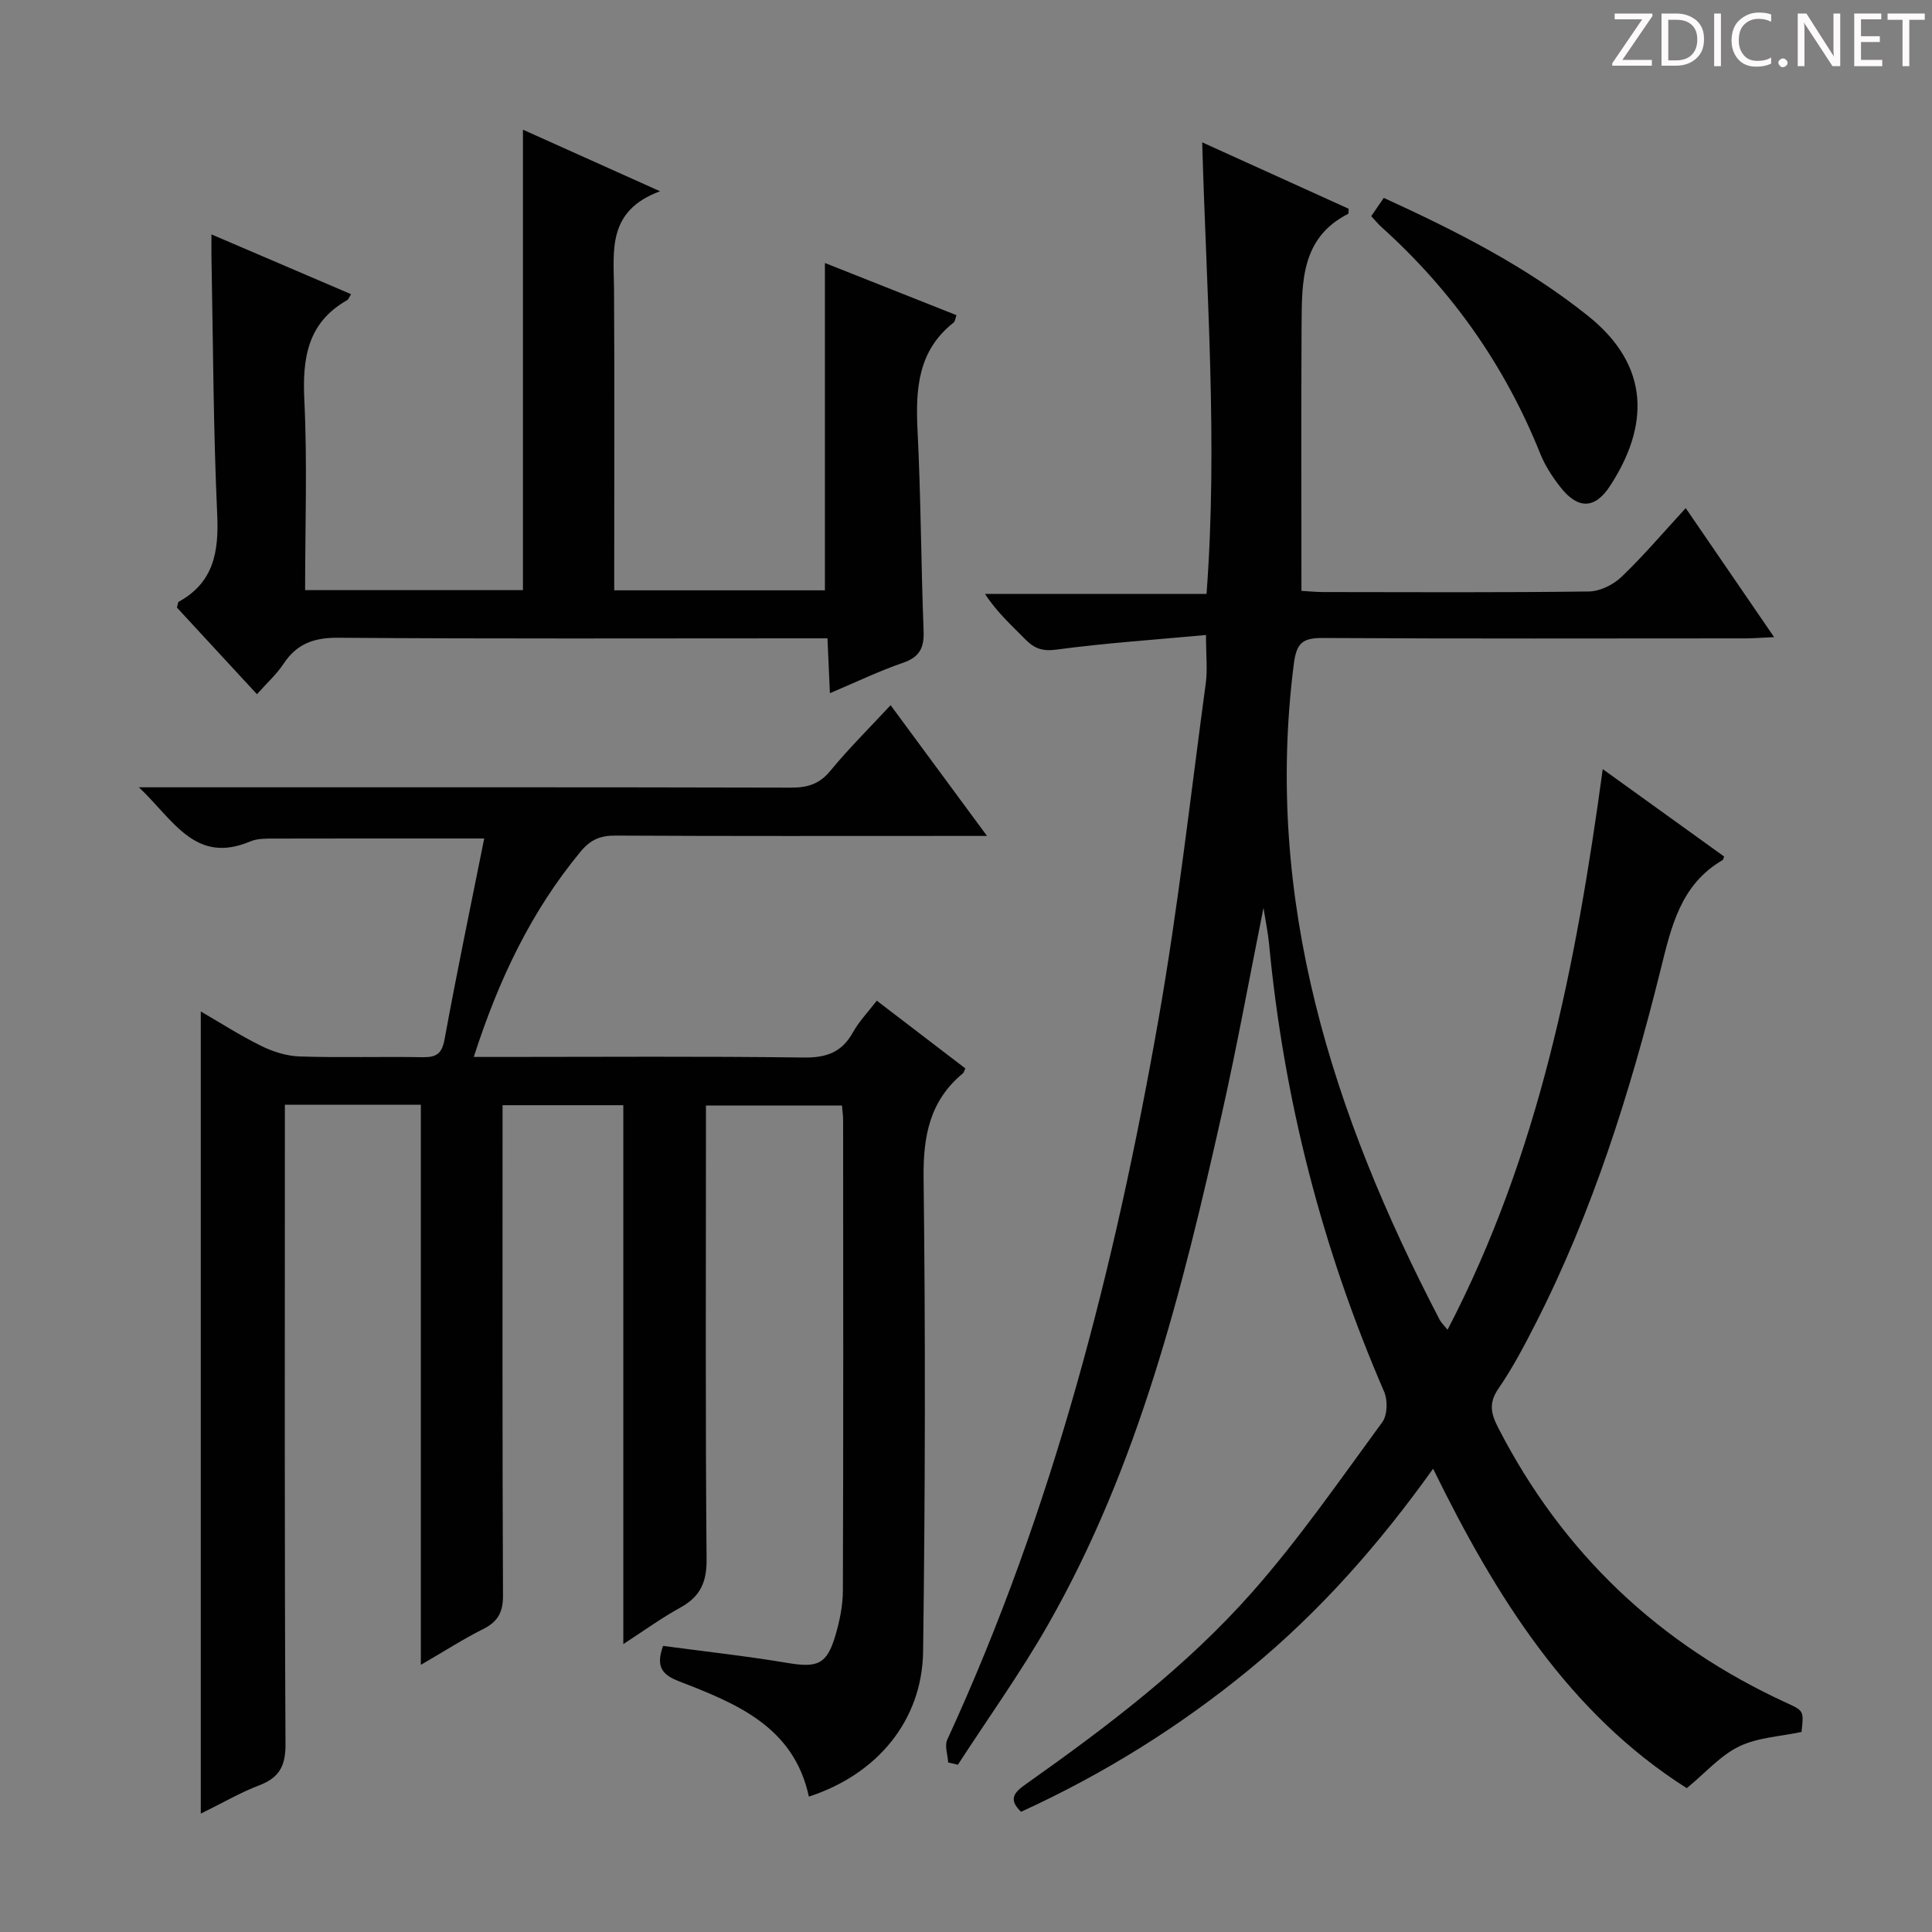
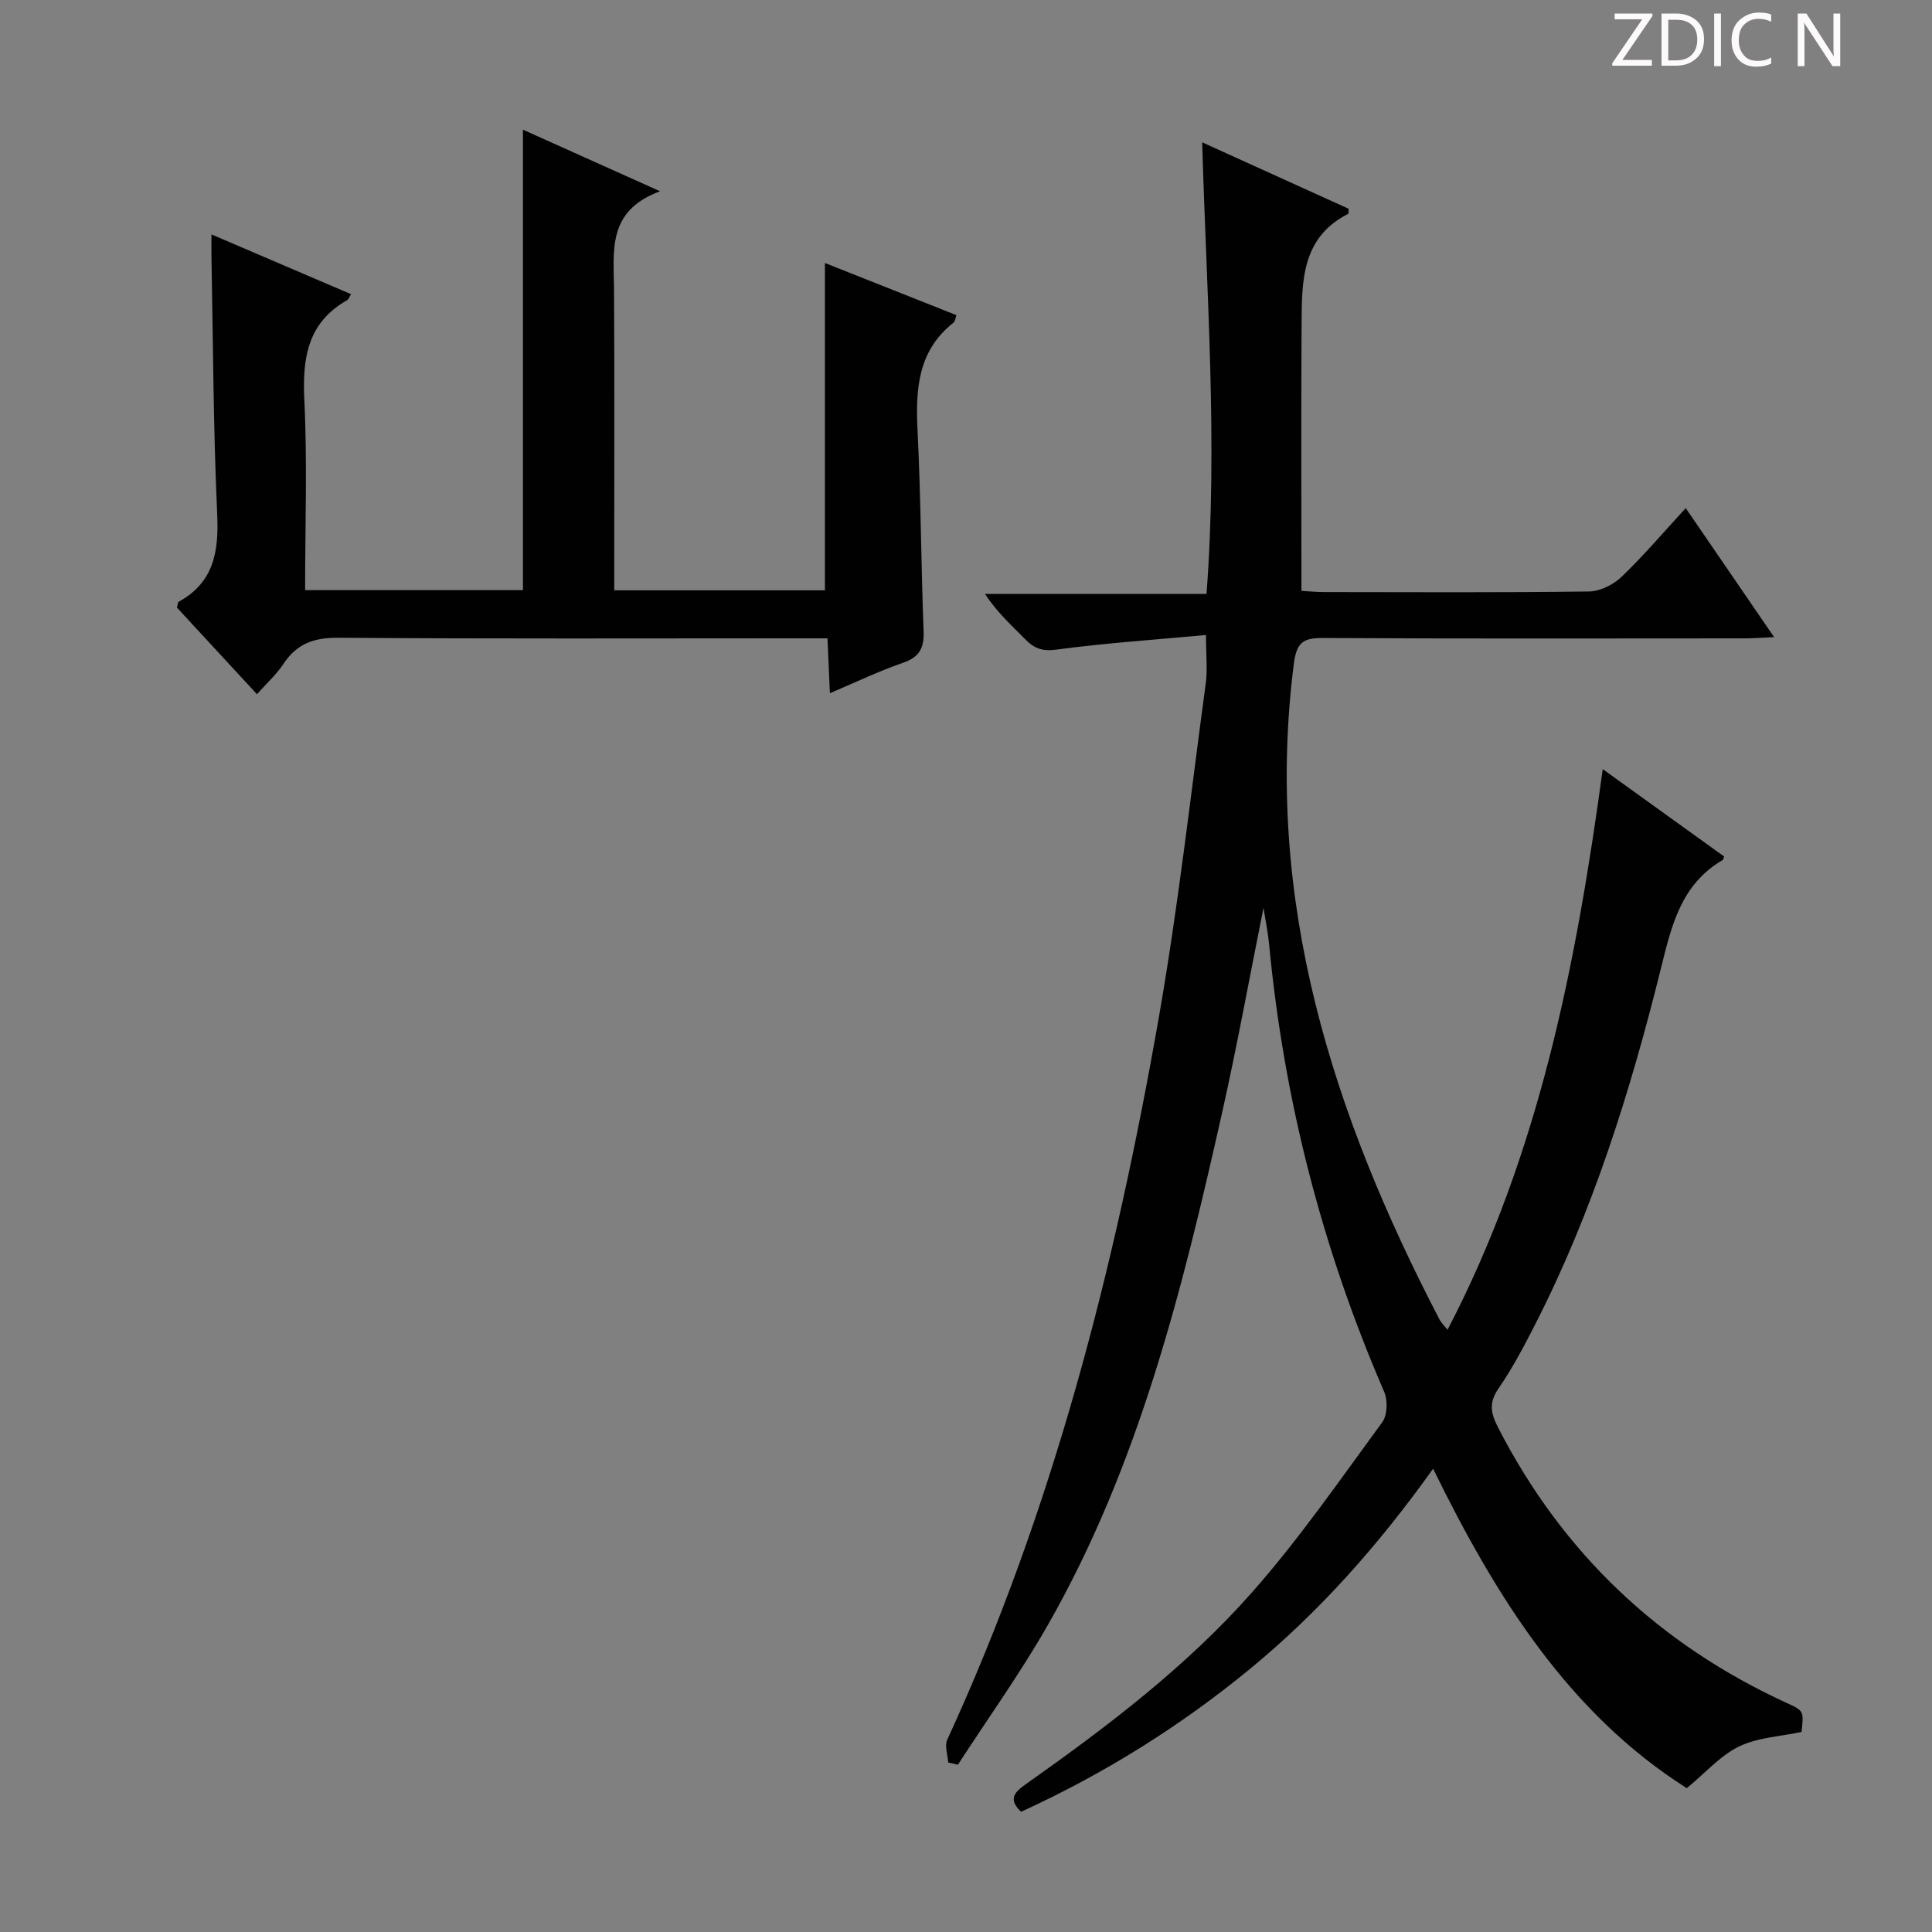
<svg xmlns="http://www.w3.org/2000/svg" enable-background="new 0 0 400 400" viewBox="0 0 400 400">
  <rect x="0" y="0" width="400" height="400" fill="#808080" stroke="none" />
  <g fill="#fcfafa">
    <path d="m342.2 3.2-6.3 9.2h6.1v1.2h-8.2v-.5l6.2-9.1h-5.7v-1.2h7.8v.4z" />
    <path d="m344 13.7v-10.9h3.1c1.6 0 3 .5 4.1 1.4 1.1 1 1.6 2.2 1.6 3.9s-.5 3-1.6 4-2.5 1.5-4.2 1.5h-3zm1.4-9.6v8.4h1.6c1.4 0 2.5-.4 3.2-1.1.8-.8 1.2-1.8 1.2-3.2s-.4-2.4-1.2-3.1-1.8-1-3.1-1z" />
    <path d="m356.3 2.8v10.9h-1.4v-10.9z" />
    <path d="m366.6 13.2c-.8.4-1.8.6-3 .6-1.6 0-2.8-.5-3.7-1.5s-1.4-2.3-1.4-3.9c0-1.7.5-3.2 1.6-4.2s2.4-1.6 4-1.6c1 0 1.9.1 2.6.4v1.5c-.8-.4-1.6-.6-2.6-.6-1.2 0-2.2.4-3 1.2s-1.1 1.9-1.1 3.3c0 1.3.4 2.3 1.1 3.1s1.6 1.1 2.8 1.1c1.1 0 2-.2 2.8-.7v1.3z" />
-     <path d="m368.2 13c0-.3.1-.5.3-.6.2-.2.4-.3.6-.3.3 0 .5.1.7.3s.3.4.3.6-.1.5-.3.6c-.2.2-.4.3-.7.3s-.5-.1-.6-.3c-.2-.2-.3-.4-.3-.6z" />
    <path d="m381.1 13.7h-1.7l-5.5-8.4c-.2-.2-.3-.5-.4-.7 0 .2.1.8.1 1.5v7.6h-1.4v-10.9h1.8l5.3 8.3c.3.4.4.6.4.8 0-.3-.1-.8-.1-1.6v-7.5h1.4v10.9z" />
-     <path d="m389.7 13.7h-5.8v-10.9h5.6v1.2h-4.2v3.5h3.9v1.2h-3.9v3.7h4.4z" />
-     <path d="m398.4 4.1h-3.1v9.6h-1.4v-9.6h-3.1v-1.3h7.7v1.3z" />
  </g>
  <path d="m249.69 131.47c-10.57.98-20.79 1.66-30.93 3.02-2.95.4-4.61-.22-6.49-2.13-2.79-2.86-5.8-5.5-8.33-9.39h45.86c2.36-31.39-.01-62.03-.9-93.5 10.53 4.78 20.45 9.27 30.32 13.75-.04.48.04.99-.11 1.06-9.73 4.94-9.57 14.09-9.63 23.01-.11 18.15-.03 36.3-.03 55.04 1.35.08 2.94.24 4.52.25 18.33.02 36.66.12 54.99-.12 2.29-.03 5.05-1.39 6.75-3.02 4.53-4.33 8.61-9.15 13.3-14.24 6.15 8.97 12.01 17.52 18.3 26.71-2.44.11-4.17.25-5.91.26-29.16.01-58.33.09-87.49-.08-4.17-.02-5.47.95-6.04 5.37-6.22 48.93 8.03 93.23 30.2 135.79.29.56.79 1.02 1.63 2.06 18.97-36.41 26.61-75.51 32.13-116.07 8.86 6.38 17.03 12.25 25.13 18.09-.17.43-.19.67-.3.73-8.78 5.12-10.65 13.86-12.89 22.87-6.27 25.18-14.01 49.91-25.86 73.14-2.34 4.59-4.76 9.19-7.67 13.42-2.04 2.96-1.58 5.15-.08 8.06 13.34 25.99 33.34 44.94 59.87 57.08 3.46 1.58 3.42 1.67 2.96 5.95-4.37.94-9.05 1.13-12.92 3-3.86 1.86-6.9 5.4-10.84 8.64-24.33-15.41-39.45-39.44-52.52-66.14-11.26 15.77-23.53 29.63-37.95 41.48-14.48 11.9-30.23 21.72-47.36 29.55-2.87-2.72-1.2-4.18 1.13-5.82 16.76-11.84 33.14-24.27 46.74-39.67 9.75-11.04 18.18-23.27 26.92-35.18 1.06-1.45 1.15-4.52.39-6.28-12.85-29.66-20.78-60.55-23.83-92.71-.22-2.3-.7-4.58-1.16-7.48-2.92 14.53-5.45 28.52-8.56 42.37-8.23 36.68-17.26 73.15-36.13 106.18-5.67 9.92-12.36 19.25-18.58 28.85-.67-.16-1.34-.32-2.01-.47-.09-1.59-.78-3.45-.19-4.72 21.91-47.58 34.72-97.86 43.74-149.17 4.05-23.04 6.64-46.34 9.78-69.54.38-2.76.05-5.63.05-10z" fill="#010102" />
-   <path d="m167.47 371.97c-3.12-14.5-15.01-19.28-26.88-23.87-3.48-1.35-4.87-2.99-3.31-7.33 8.46 1.13 17.14 2.08 25.74 3.52 6.22 1.04 8.17.34 9.95-5.71.88-2.99 1.53-6.17 1.54-9.26.11-32.5.07-64.99.05-97.49 0-.82-.13-1.65-.24-2.94-9.23 0-18.41 0-28.16 0v5.51c0 29.5-.13 59 .13 88.49.04 4.82-1.4 7.73-5.48 9.97-3.85 2.12-7.44 4.73-11.76 7.53 0-37.63 0-74.4 0-111.57-8.37 0-16.41 0-25 0v5.51c0 32-.06 64 .09 95.99.02 3.5-1.07 5.44-4.13 6.97-4.13 2.07-8.03 4.59-12.88 7.4 0-39.04 0-77.35 0-115.96-9.62 0-18.55 0-28.15 0v5.89c0 42.16-.09 84.33.13 126.49.02 4.59-1.33 6.95-5.46 8.53-3.83 1.46-7.42 3.56-12.08 5.85 0-55.75 0-110.63 0-166.08 4.04 2.34 8.17 5 12.54 7.15 2.42 1.19 5.24 2.08 7.92 2.17 8.49.27 17 .01 25.49.15 2.83.05 3.98-.72 4.53-3.74 2.53-13.83 5.41-27.6 8.2-41.54-14.93 0-29.21-.02-43.49.02-1.65 0-3.46-.04-4.92.58-11.44 4.84-15.87-4.41-23.09-11.2h6.55c42.83 0 85.66-.04 128.49.07 3.44.01 5.89-.75 8.15-3.51 3.79-4.61 8.05-8.82 12.45-13.56 6.59 8.94 12.95 17.57 19.96 27.07-2.51 0-4.23 0-5.96 0-23.66 0-47.33.06-70.99-.07-3.13-.02-5.17.87-7.19 3.31-10.23 12.36-16.96 26.47-22.12 42.52h5.82c20.83 0 41.67-.16 62.49.12 4.7.06 7.89-1.07 10.19-5.21 1.28-2.3 3.17-4.25 4.94-6.56 6.22 4.76 12.29 9.4 18.33 14.02-.23.48-.29.84-.5 1.02-6.87 5.69-8.25 12.99-8.14 21.69.4 32.66.33 65.32-.1 97.98-.19 14.36-9.54 25.49-23.65 30.08z" fill="#010102" />
  <path d="m53.2 143.73c-5.87-6.35-11.27-12.2-16.57-17.94.18-.61.18-1.09.38-1.21 7.26-4.01 8.31-10.34 7.96-18.06-.81-17.78-.85-35.6-1.19-53.4-.02-1.27 0-2.54 0-4.59 10.05 4.3 19.44 8.32 28.91 12.38-.45.71-.56 1.09-.81 1.23-8.23 4.67-9.29 12.02-8.87 20.72.63 12.95.16 25.95.16 39.32h45.1c0-31.73 0-63.27 0-95.33 9.03 4.06 18.03 8.09 28.39 12.75-11.06 4.06-9.58 12.43-9.53 20.41.11 18.83.04 37.65.04 56.48v5.73h43.62c0-22.53 0-44.89 0-67.77 8.86 3.51 18.01 7.15 27.23 10.8-.23.64-.26 1.28-.58 1.53-7.43 5.84-7.9 13.8-7.47 22.39.69 13.79.72 27.61 1.25 41.41.14 3.49-.77 5.44-4.25 6.64-4.97 1.71-9.74 4.01-15.15 6.3-.18-4.12-.33-7.52-.5-11.36-2.25 0-4.05 0-5.84 0-31.82 0-63.65.12-95.47-.12-5.01-.04-8.55 1.23-11.3 5.38-1.44 2.19-3.45 3.99-5.51 6.31z" fill="#010102" />
-   <path d="m283.9 44.75c.91-1.32 1.72-2.51 2.6-3.78 15 6.87 29.47 14.18 42.29 24.44 12.97 10.37 12.62 22.85 4.53 35.23-3.18 4.86-6.71 4.8-10.33.12-1.61-2.07-3.11-4.36-4.08-6.79-7.3-18.22-18.29-33.82-32.86-46.93-.73-.65-1.35-1.43-2.15-2.29z" fill="#010102" />
</svg>